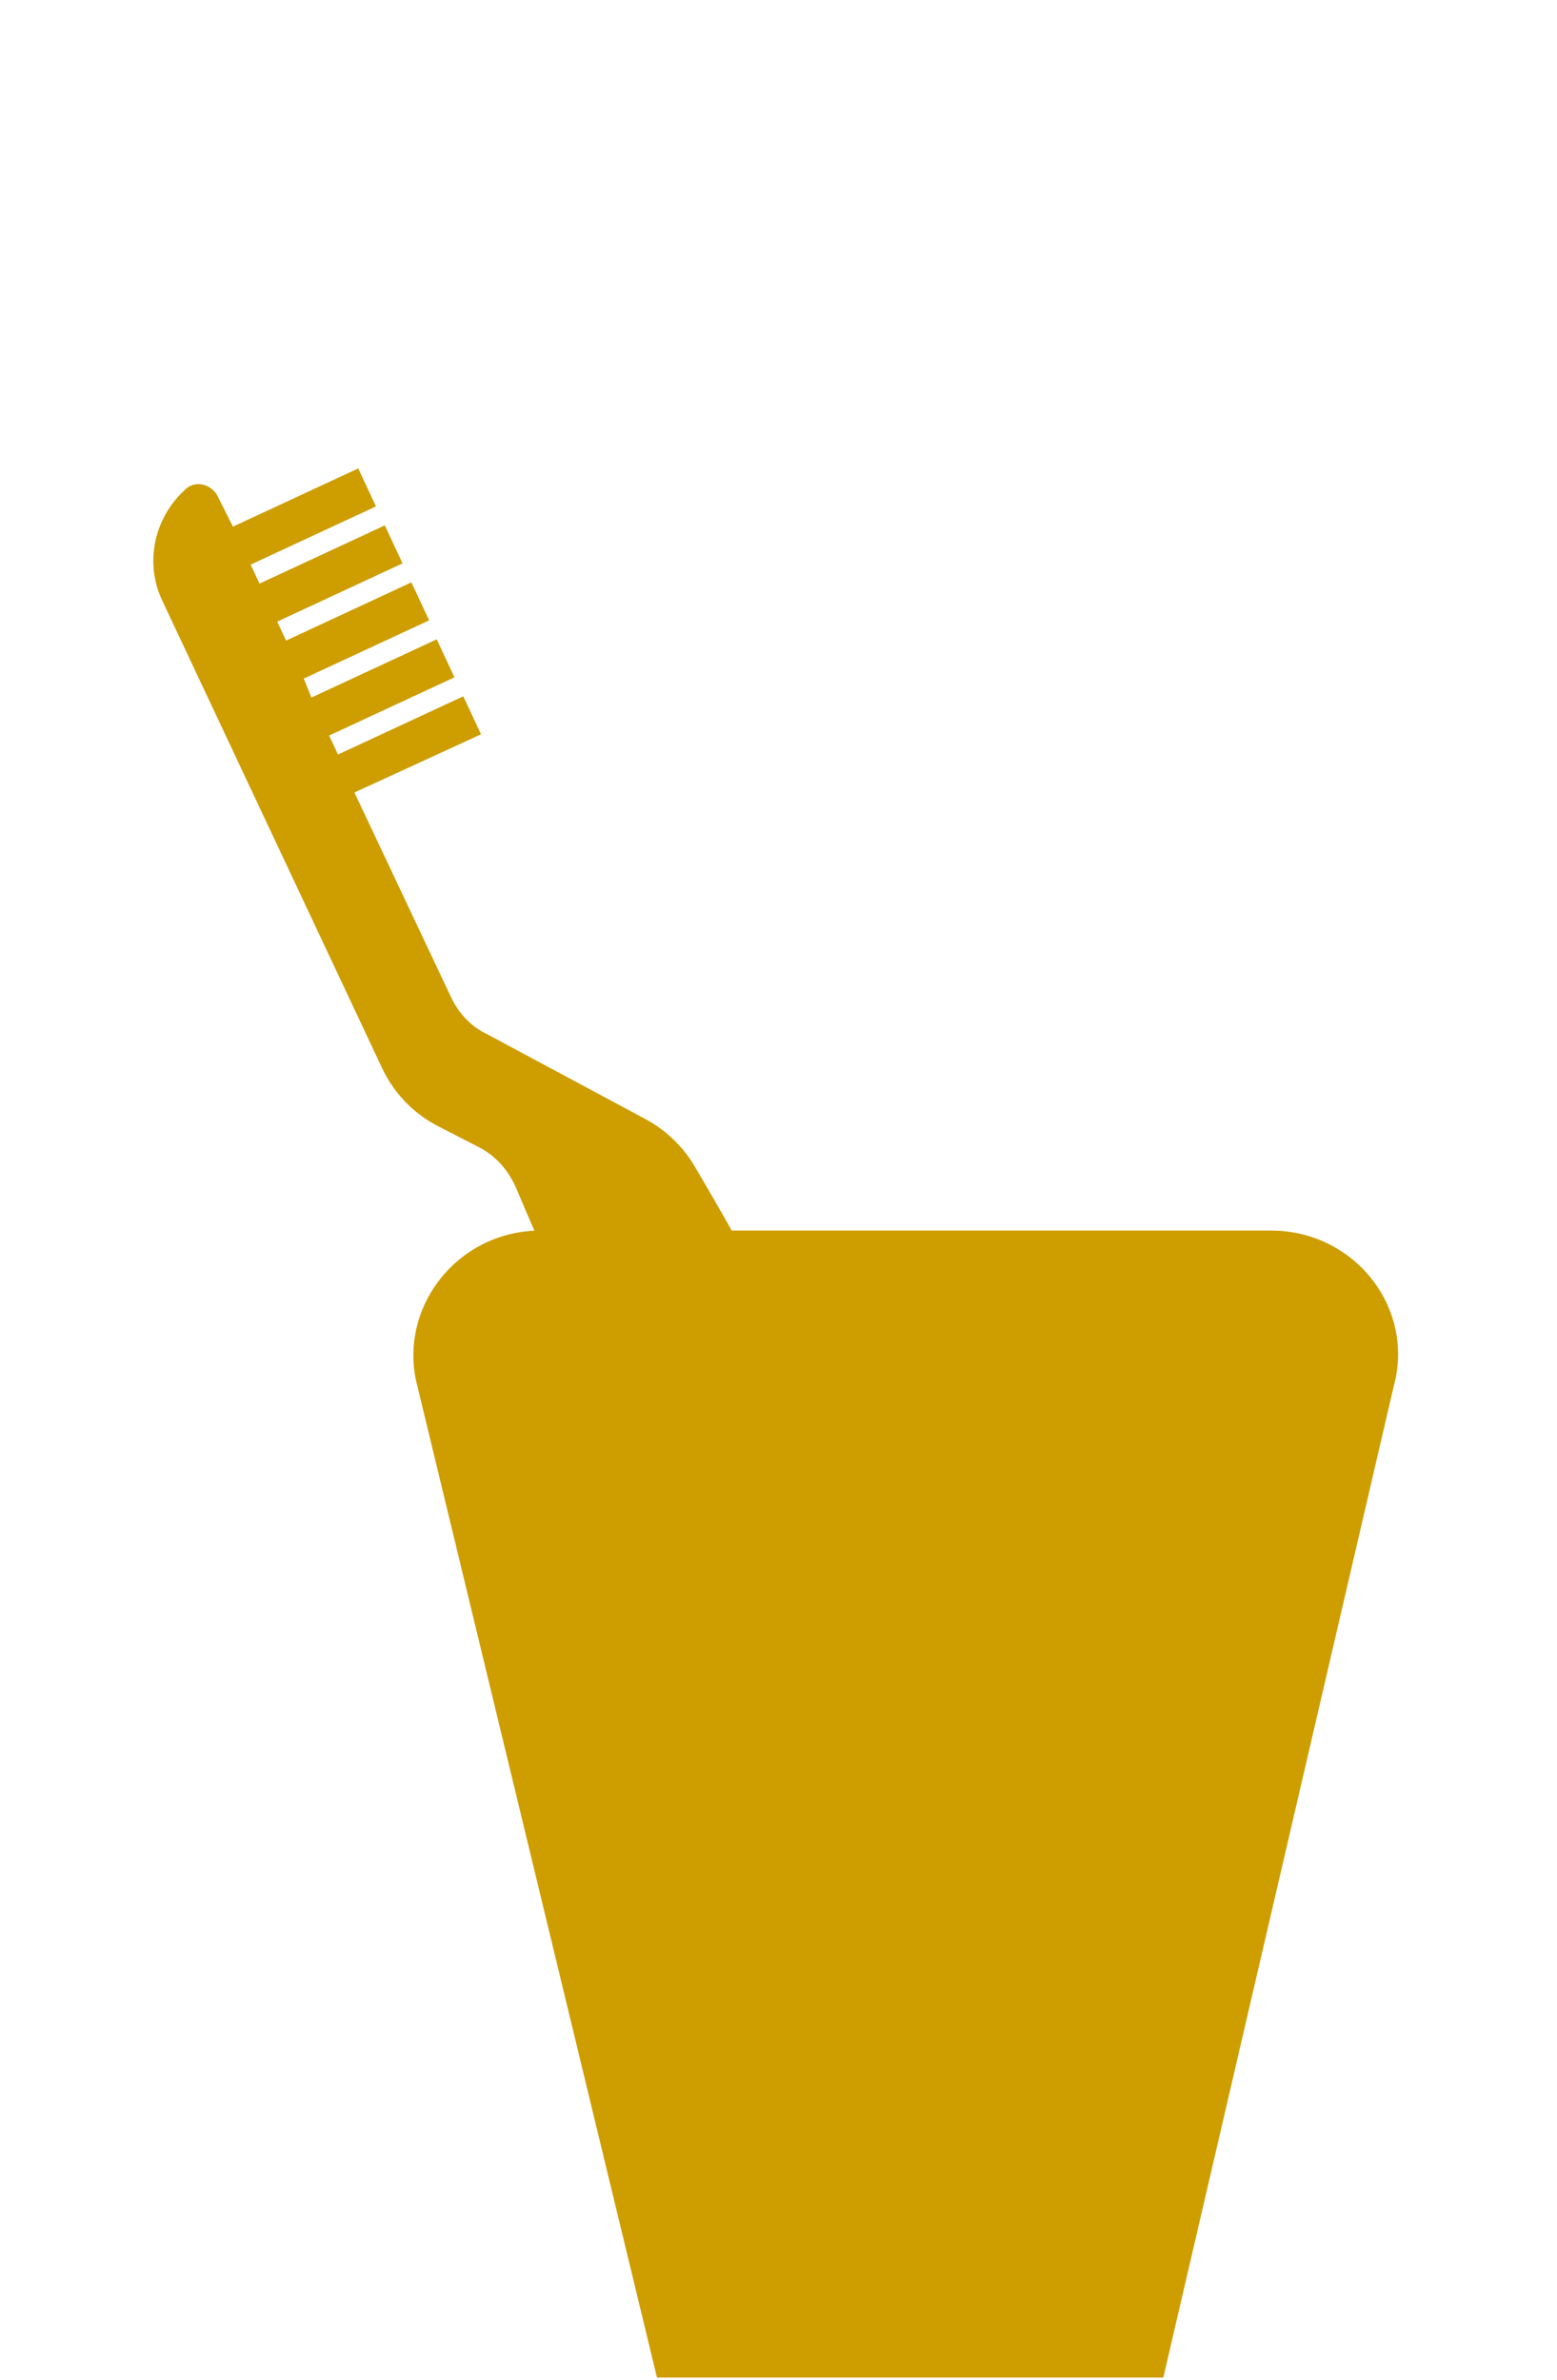
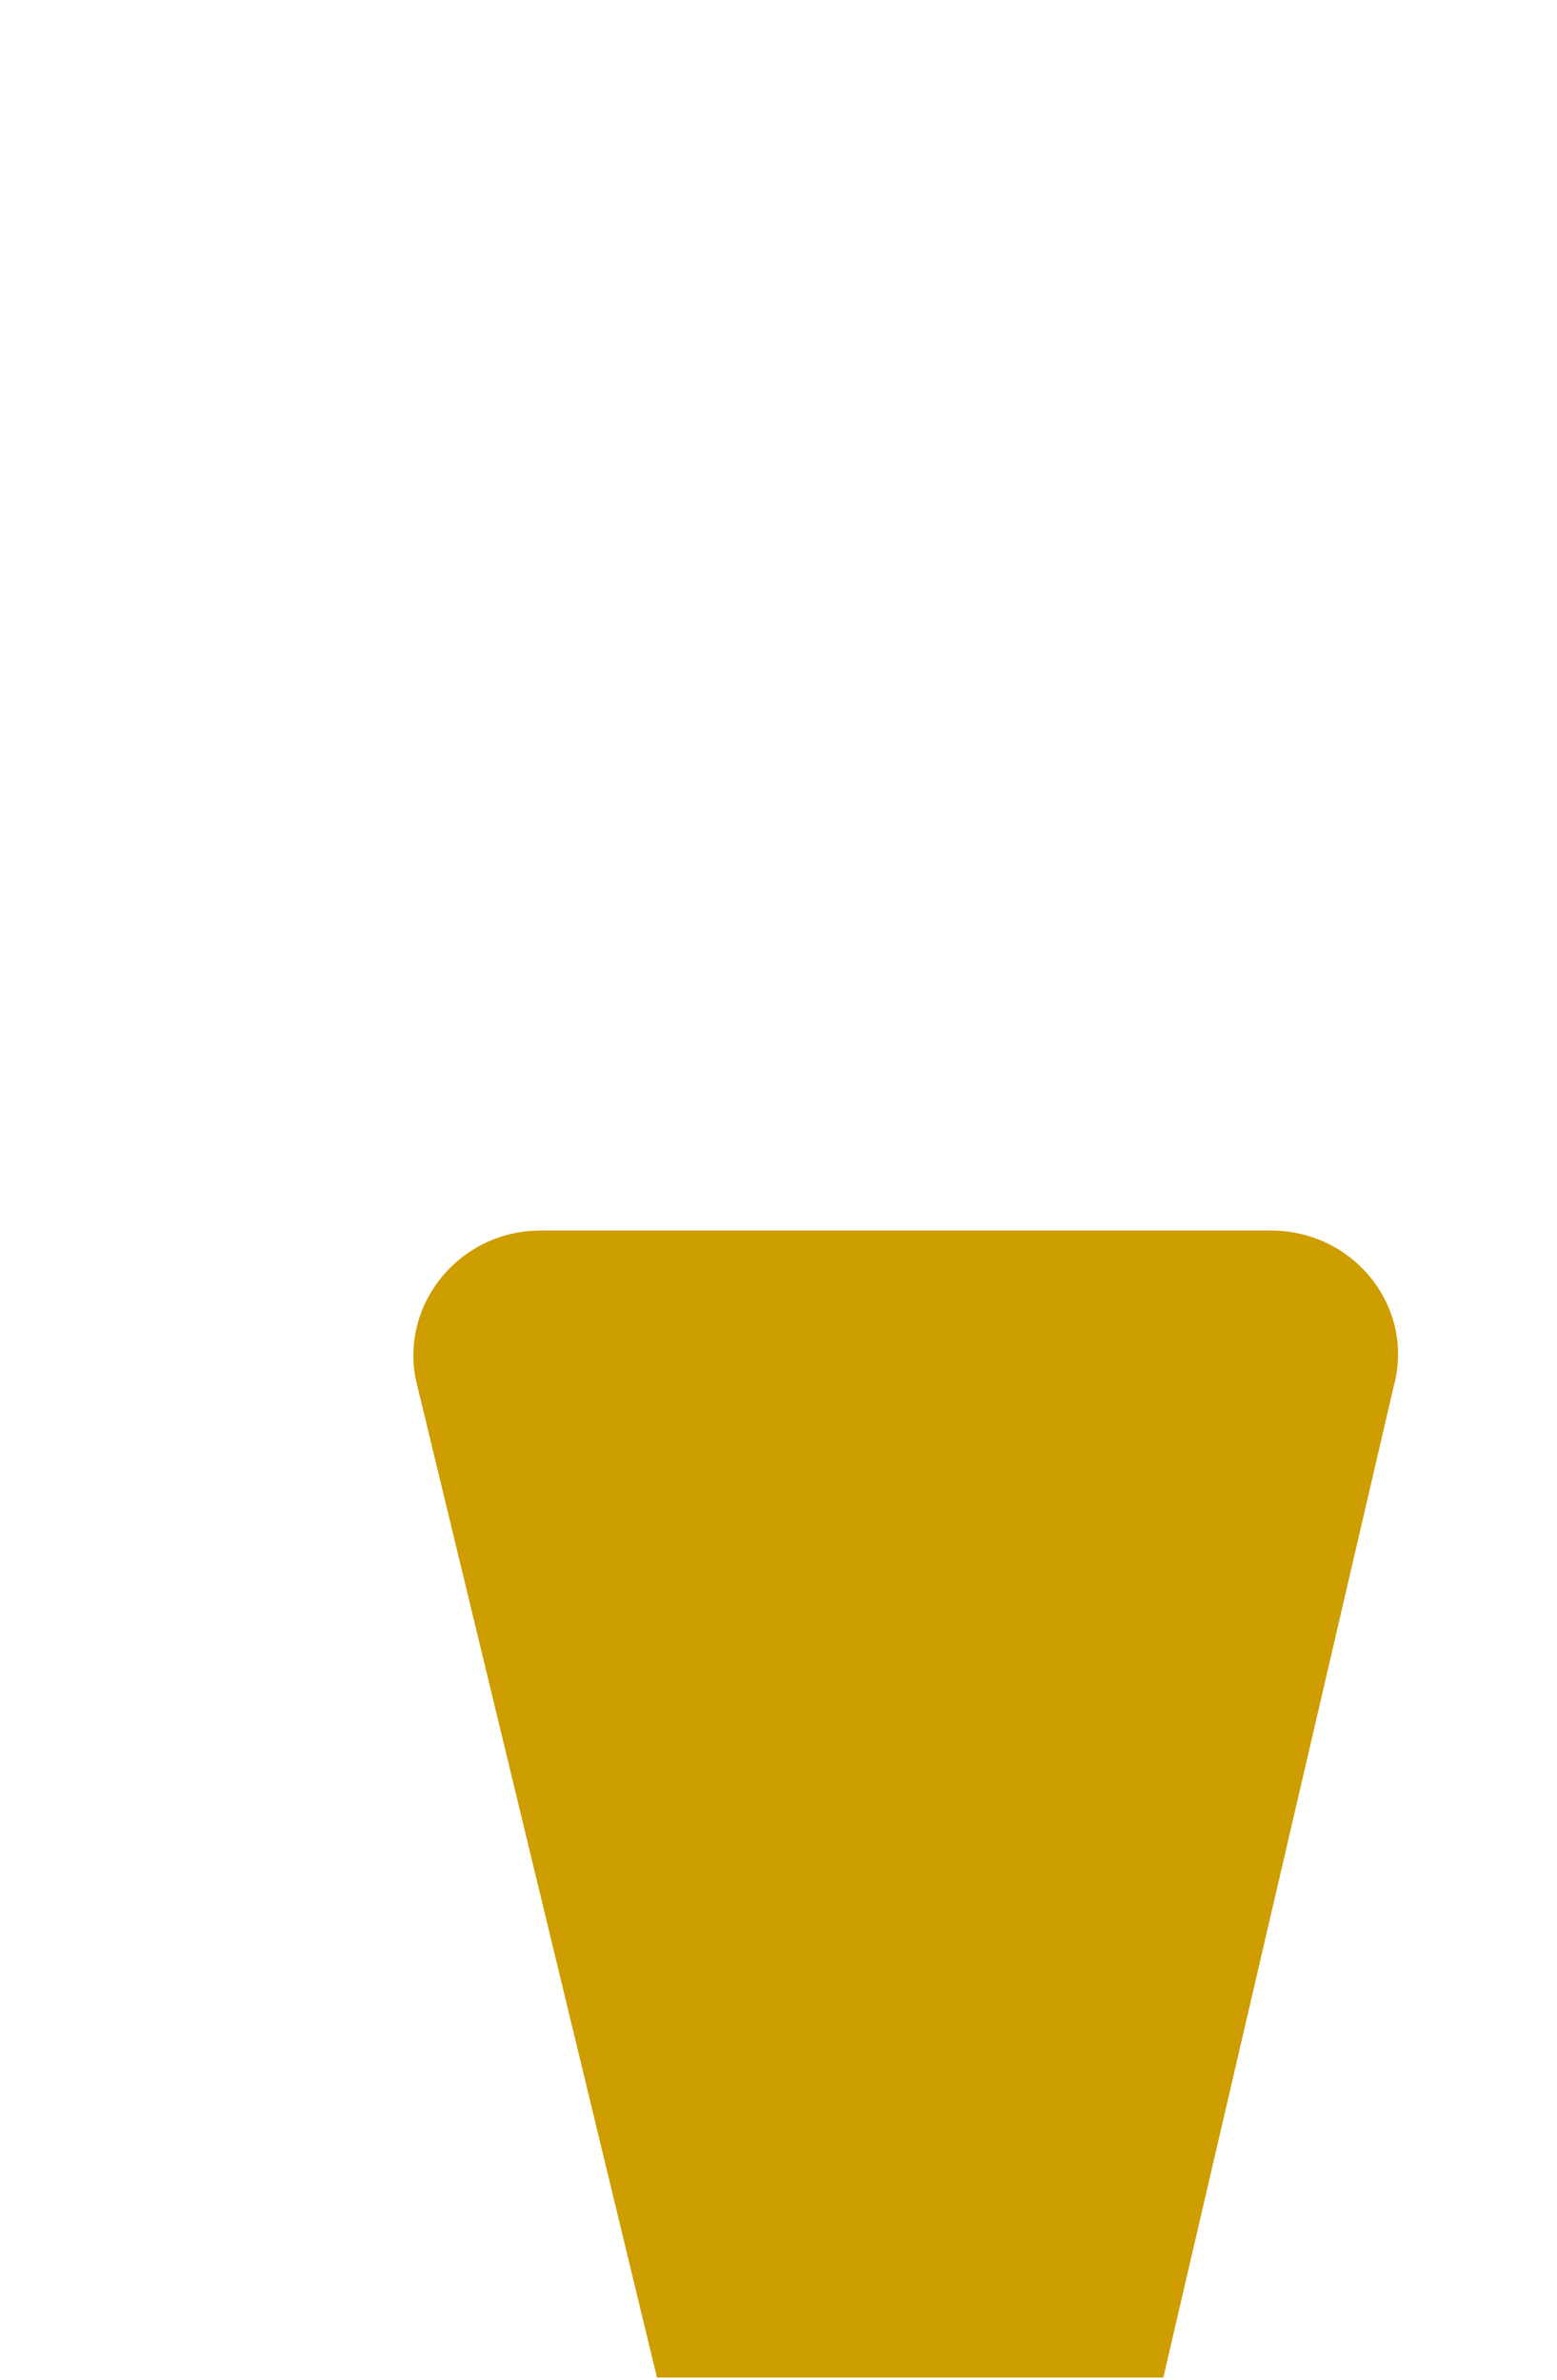
<svg xmlns="http://www.w3.org/2000/svg" version="1.1" id="Calque_1" x="0px" y="0px" viewBox="0 0 123 188" style="enable-background:new 0 0 123 188;" xml:space="preserve">
  <style type="text/css"> .st0{fill:#CE9D00;} </style>
  <g id="Group_5">
-     <path id="Vector" class="st0" d="M76,141.7c0.3-0.9,0.3-1.8,0-2.7c-5.2-16.5-12.4-32.2-21.2-47c-0.9-1.5-2.3-2.8-3.8-3.6l-12.5-6.7 c-1.3-0.6-2.3-1.7-2.9-3l-7.6-16.1L38,58l-1.4-3l-9.9,4.6L26,58.1l9.9-4.6l-1.4-3l-9.9,4.6L24,53.6l9.9-4.6l-1.4-3l-9.9,4.6 l-0.7-1.5l9.9-4.6l-1.4-3l-9.9,4.6l-0.7-1.5l9.9-4.6l-1.4-3l-9.9,4.6l-1.2-2.4c-0.4-0.8-1.4-1.2-2.2-0.8c-0.2,0.1-0.3,0.2-0.4,0.3 c-2.4,2.2-3.2,5.7-1.8,8.7l17.4,37c0.9,1.9,2.4,3.5,4.3,4.5l3.3,1.7c1.4,0.7,2.4,1.9,3,3.3c7.3,17.4,16.5,33.8,27.7,49 c1.4,2,4.2,2.4,6.1,1C75.2,143.3,75.8,142.6,76,141.7z" />
-     <path id="Vector_2" class="st0" d="M91.9,187.8h-40L33,109.6c-1.7-6.2,3.1-12.4,9.7-12.4h57.7c6.6,0,11.4,6.1,9.7,12.3L91.9,187.8z " />
+     <path id="Vector_2" class="st0" d="M91.9,187.8h-40L33,109.6c-1.7-6.2,3.1-12.4,9.7-12.4h57.7c6.6,0,11.4,6.1,9.7,12.3L91.9,187.8" />
  </g>
</svg>